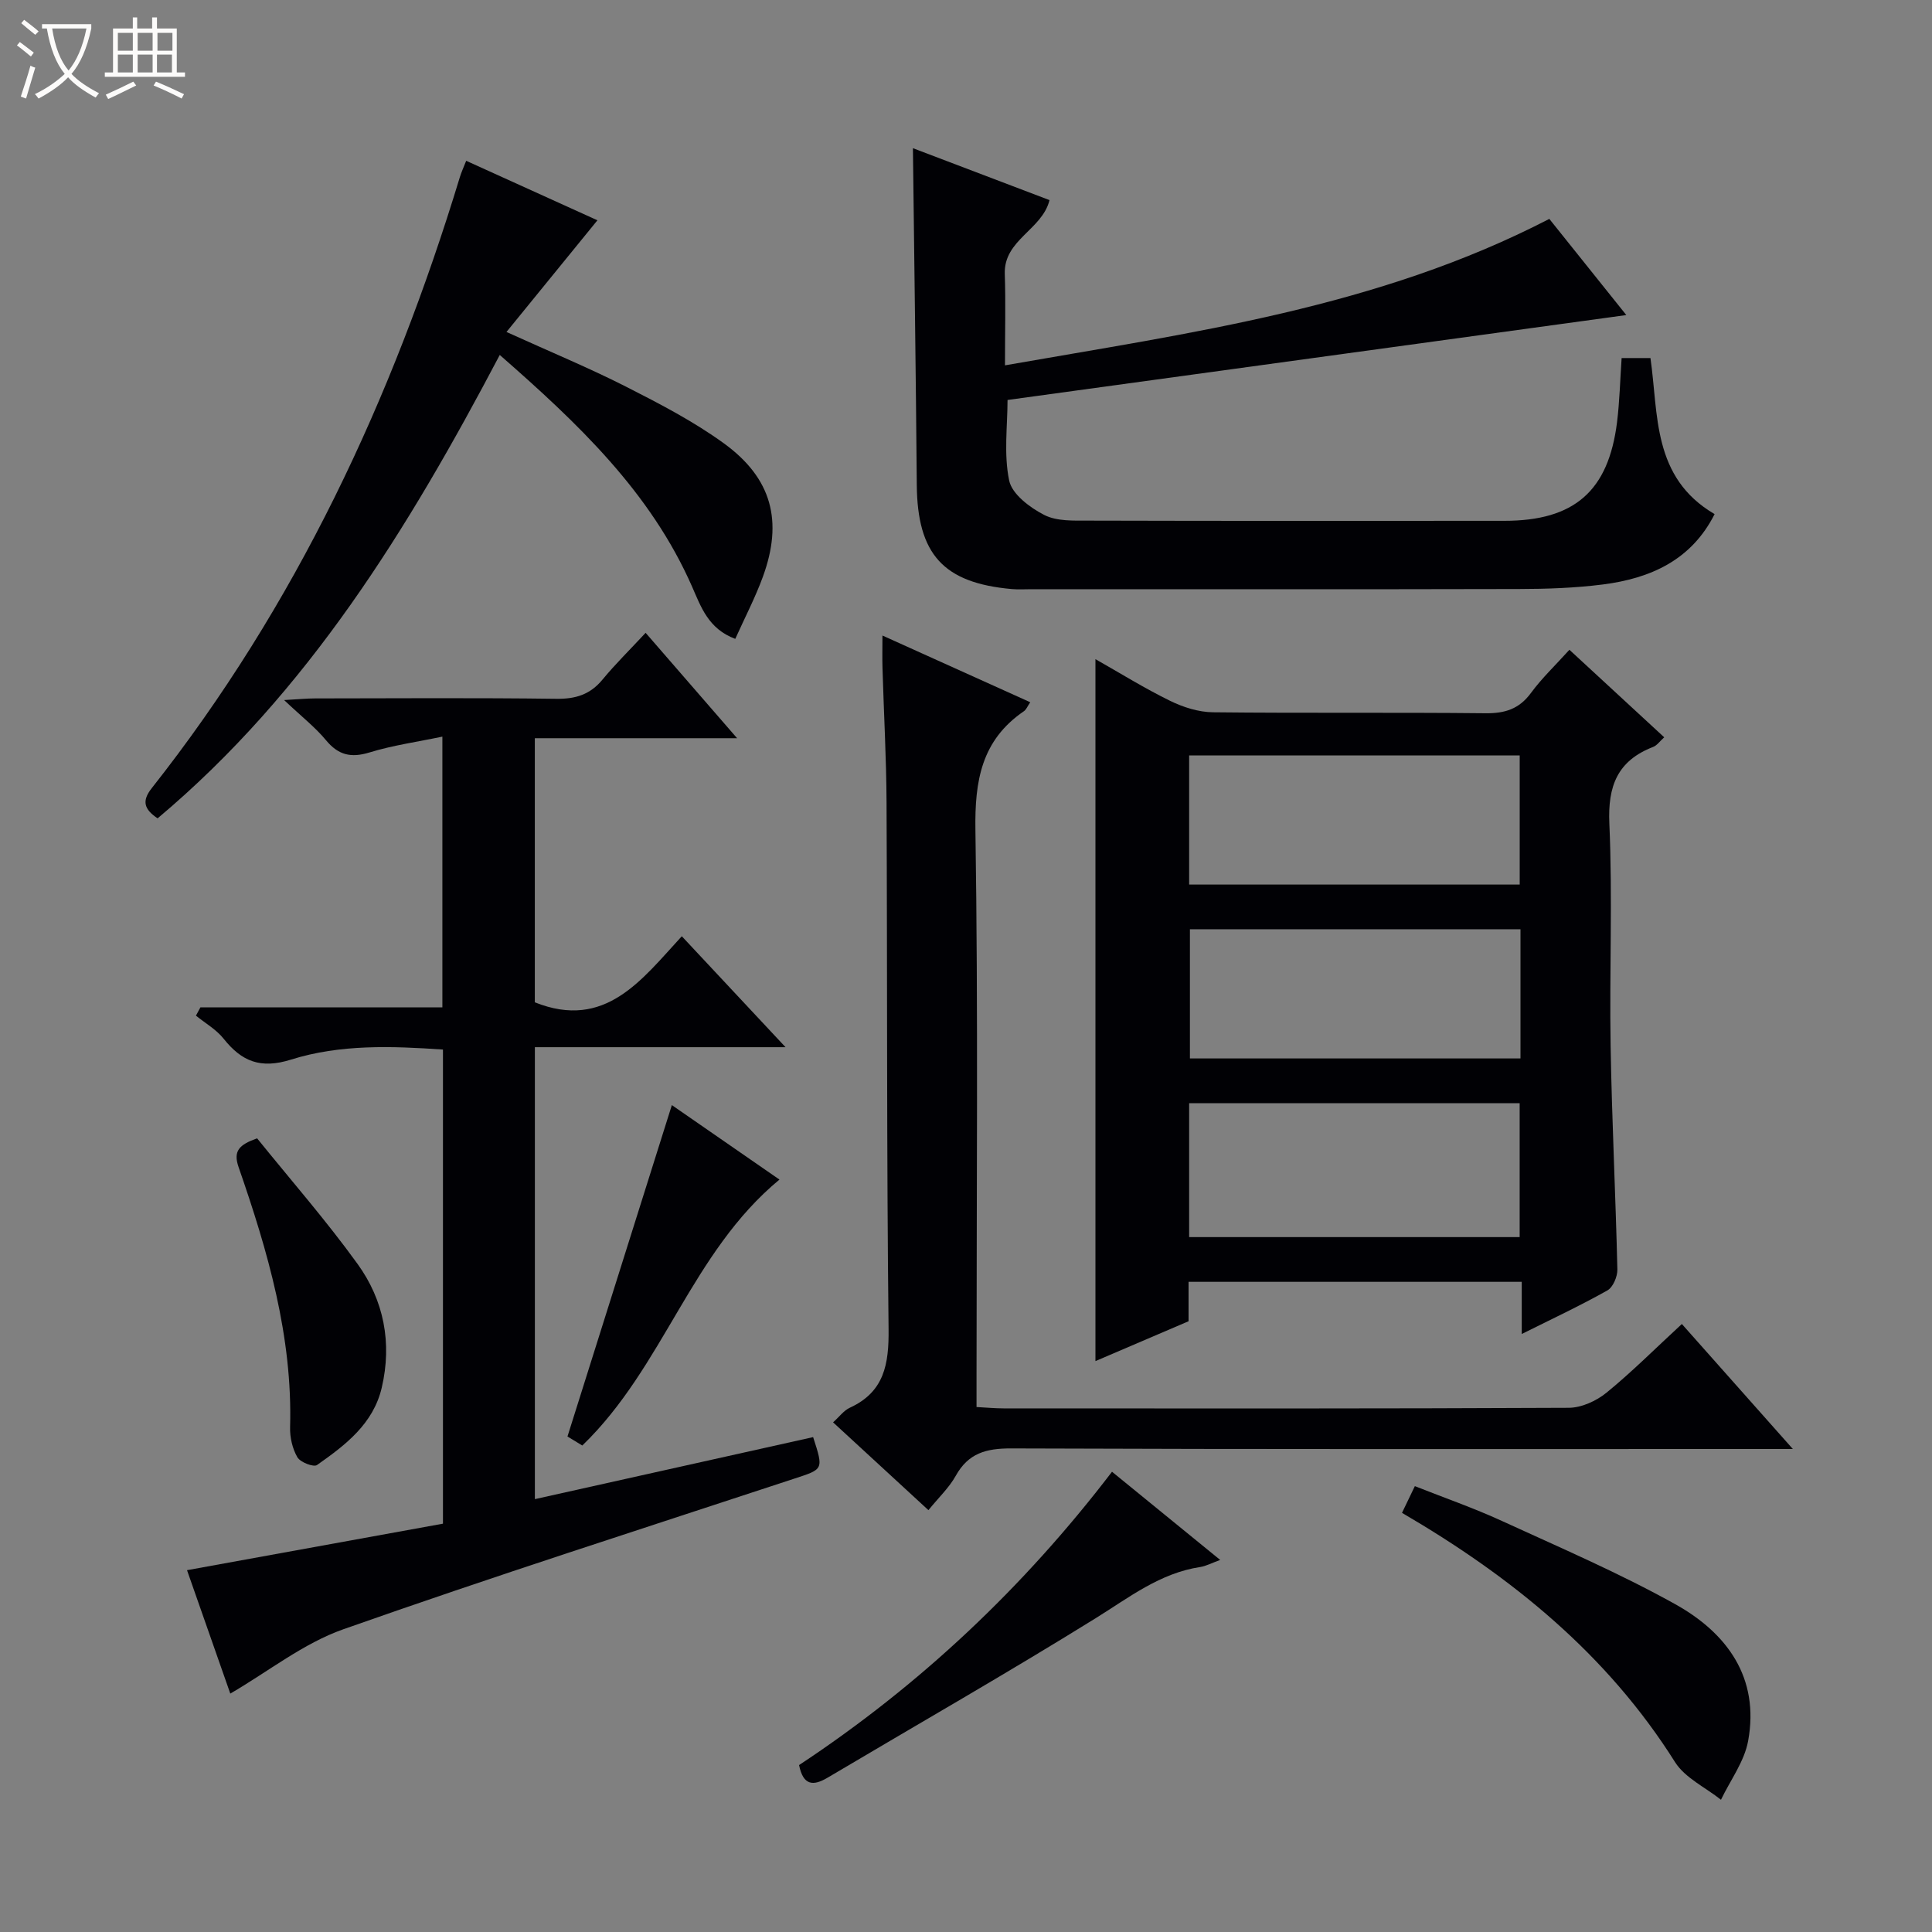
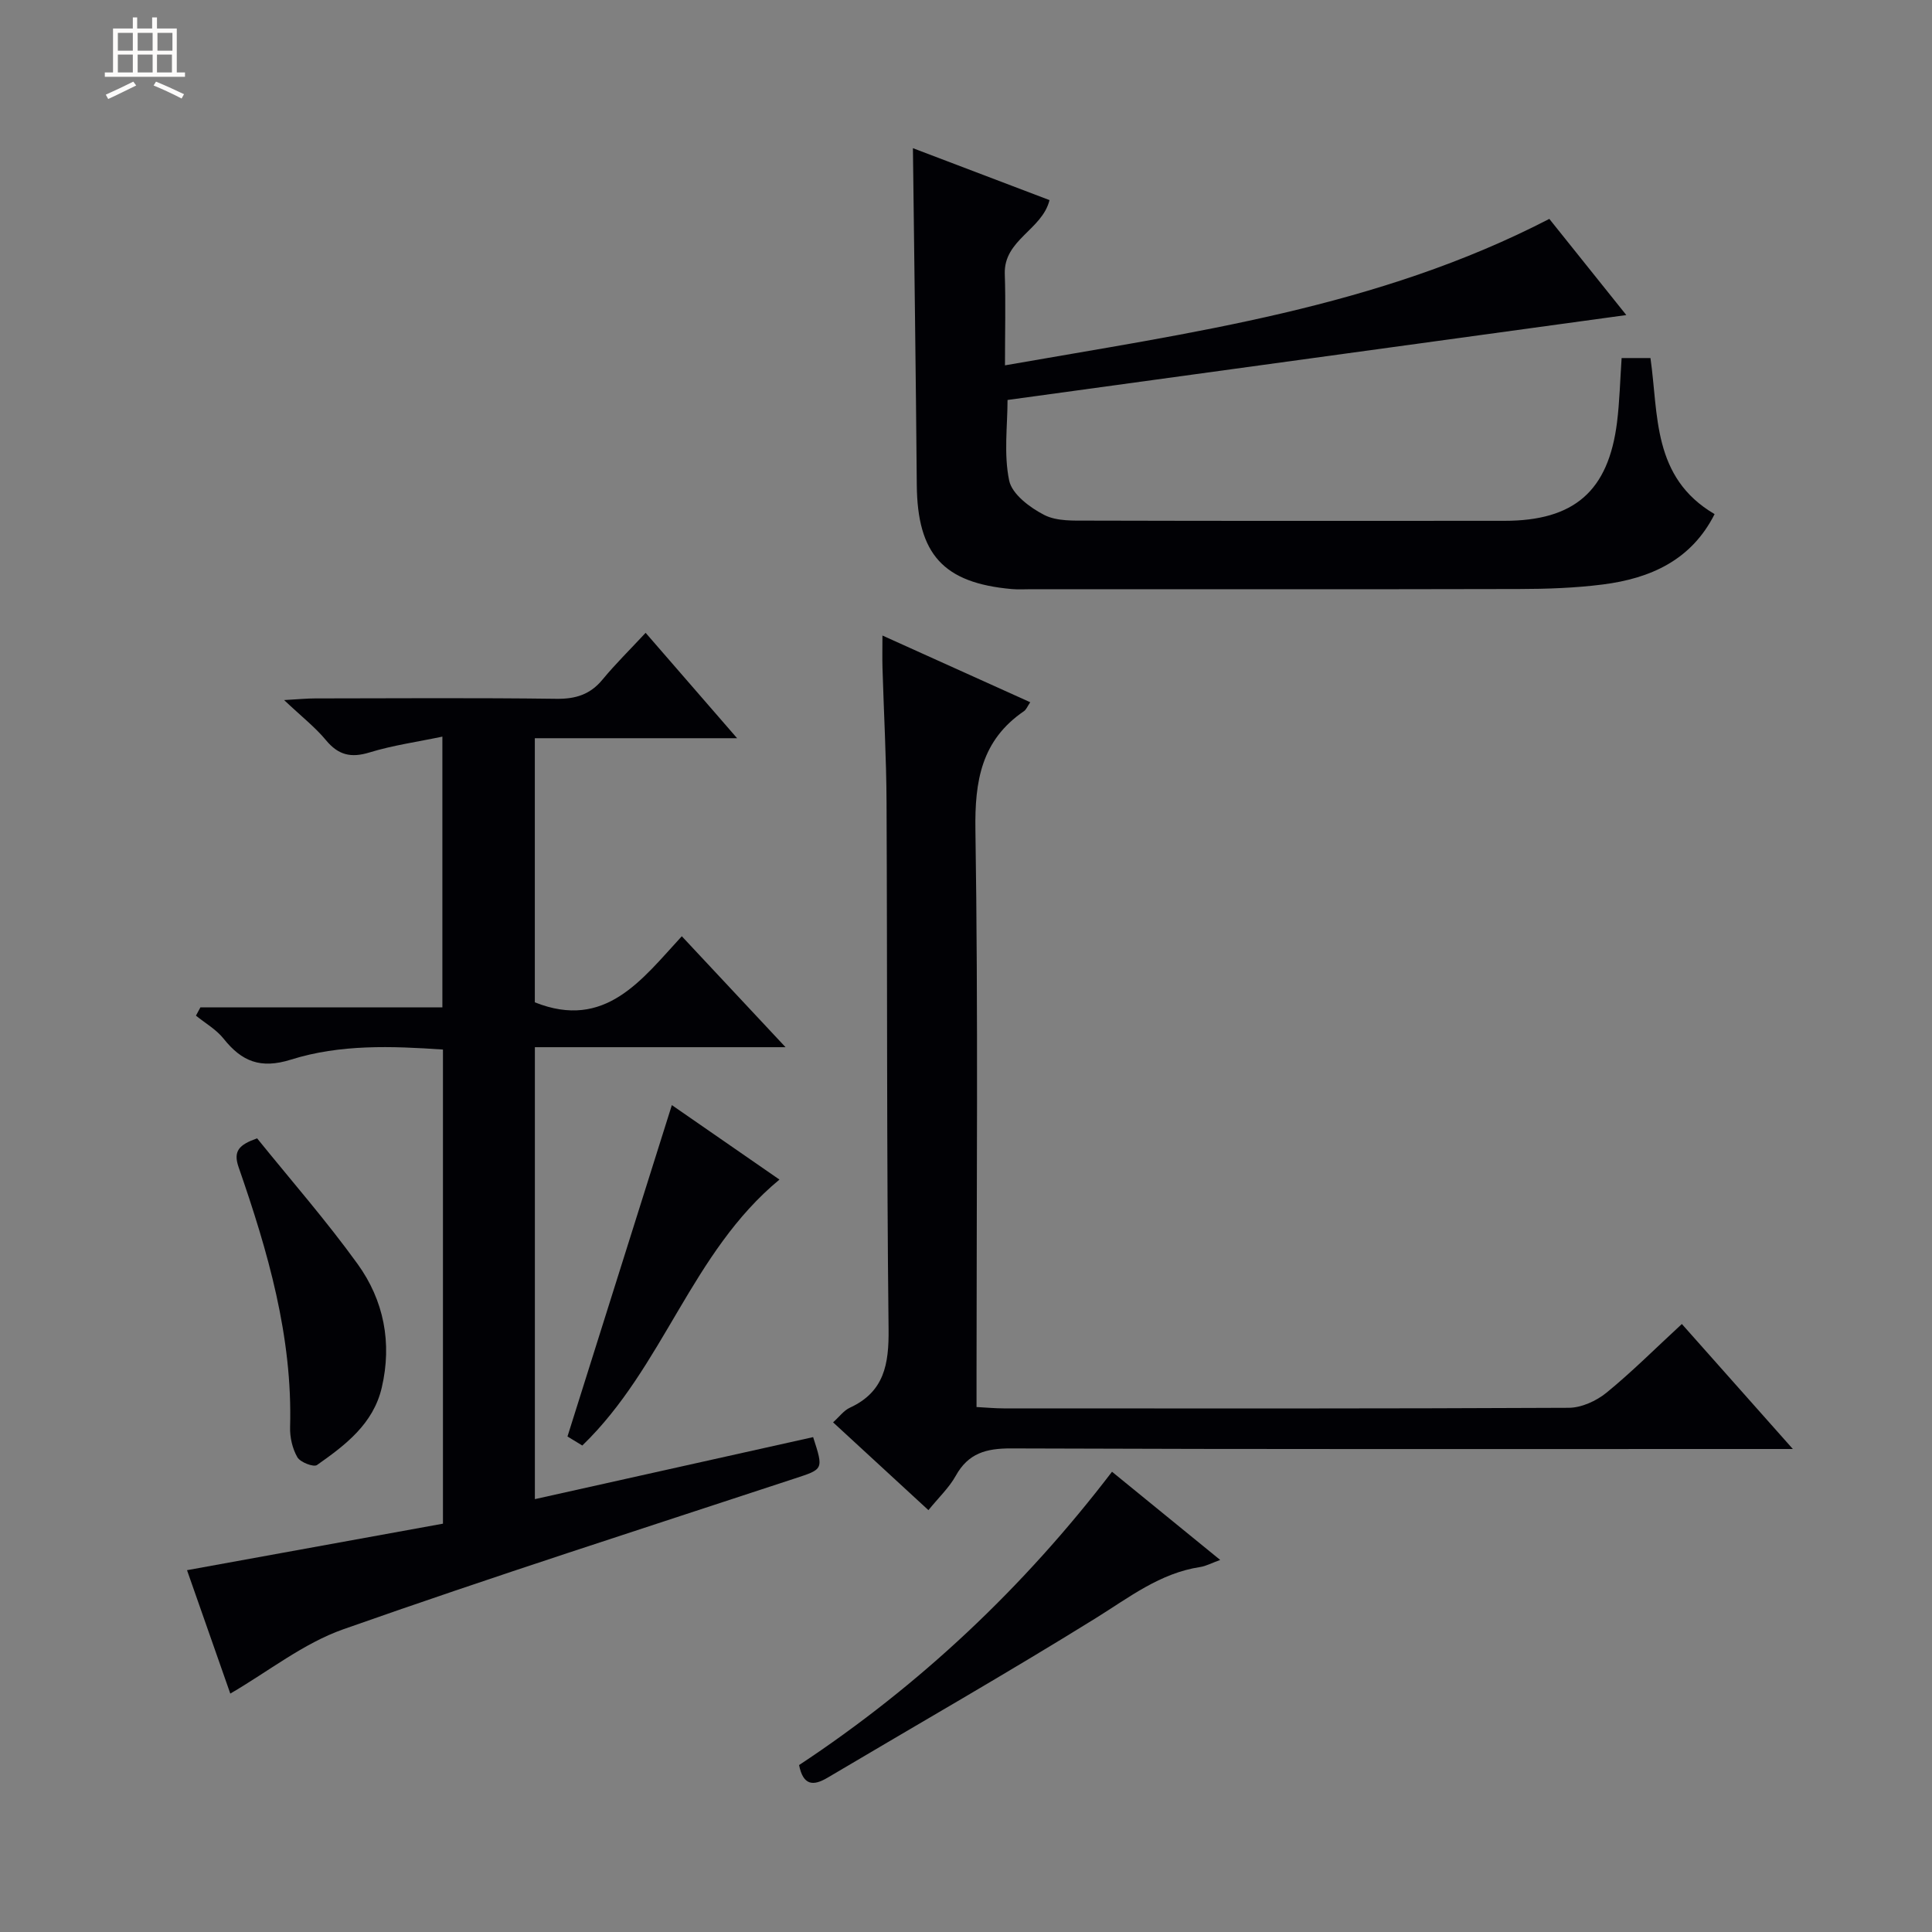
<svg xmlns="http://www.w3.org/2000/svg" enable-background="new 0 0 400 400" viewBox="0 0 400 400">
  <rect x="0" y="0" width="400" height="400" fill="#808080" stroke="none" />
-   <path d="m6.4 11.7c-1-.8-1.9-1.6-2.9-2.3l.6-.7c.9.7 1.9 1.4 2.9 2.2zm-2.1 8.3c.7-2.1 1.4-4.2 2-6.4.2.1.6.3 1 .4-.7 2.3-1.3 4.4-1.9 6.4zm3-12.8c-1.1-.9-2.1-1.7-2.9-2.4l.6-.7c1 .8 2 1.5 3 2.4zm1.4-1.3v-.9h10.2v.9c-.9 4.2-2.3 7.3-4.1 9.4 1.3 1.4 3.2 2.7 5.7 4-.2.2-.4.5-.7.9-2.5-1.4-4.4-2.7-5.7-4.2-1.4 1.5-3.5 3-6.1 4.4 0 0 0 0-.1-.1-.3-.4-.5-.7-.7-.8 2.7-1.3 4.7-2.8 6.2-4.2-1.8-2.2-3-5.3-3.7-9.4zm9.2 0h-7.1c.6 3.8 1.7 6.7 3.4 8.7 1.7-2.1 2.9-4.8 3.7-8.7z" fill="#fcfbfa" />
  <path d="m31.6 3.6h.9v2.3h4.1v9.1h1.7v.9h-16.6v-.9h1.7v-9.1h4.1v-2.3h.9v2.3h3.1v-2.3zm-4 13.3.6.8c-1.9.9-3.8 1.9-5.8 2.8-.2-.3-.3-.6-.5-.9 2-.9 3.9-1.8 5.7-2.7zm-3.2-10.1v3.7h3.1v-3.7zm0 4.5v3.7h3.1v-3.7zm4.1-4.5v3.7h3.1v-3.7zm0 4.5v3.7h3.1v-3.7zm9.1 9.1c-2.1-1.1-4.1-2-5.8-2.7l.5-.8c2.2.9 4.1 1.8 5.8 2.6zm-1.9-13.6h-3.1v3.7h3.1zm-3.2 4.5v3.7h3.1v-3.7z" fill="#fcfbfa" />
  <g fill="#010105">
-     <path d="m246.08 265.39v8.16c-6.53 2.8-13.02 5.57-19.28 8.25 0-48.46 0-96.7 0-145.33 5.09 2.88 10.14 6.03 15.46 8.63 2.71 1.33 5.9 2.34 8.88 2.37 18.81.21 37.63 0 56.44.2 4.02.04 6.94-.88 9.38-4.19 2.25-3.06 5.05-5.72 7.97-8.95 6.5 6 12.92 11.93 19.63 18.12-.92.82-1.49 1.68-2.29 1.99-7.38 2.86-9.42 8.06-9.07 15.9.68 15.29 0 30.63.26 45.95.26 15.45 1.04 30.89 1.4 46.34.03 1.47-.9 3.68-2.07 4.34-5.6 3.15-11.44 5.88-17.73 9.02 0-3.9 0-7.16 0-10.8-23.02 0-45.72 0-68.98 0zm.12-9.26h68.43c0-9.55 0-18.63 0-27.73-22.98 0-45.66 0-68.43 0zm0-72.99h68.44c0-9.21 0-17.96 0-26.74-22.98 0-45.66 0-68.44 0zm68.6 9.25c-23.13 0-45.81 0-68.44 0v26.75h68.44c0-9.07 0-17.71 0-26.75z" />
    <path d="m41.49 208.57h50.1c0-18.68 0-36.89 0-56.06-5.25 1.1-10.29 1.8-15.1 3.28-3.83 1.17-6.44.55-9-2.54-2.21-2.67-5.01-4.85-8.67-8.31 3.06-.17 4.73-.34 6.4-.34 16.66-.02 33.32-.14 49.98.08 4 .05 7-.89 9.56-4 2.64-3.2 5.62-6.12 8.91-9.66 6.41 7.39 12.33 14.2 18.94 21.82-14.52 0-28.05 0-41.88 0v54.68c14.59 5.83 22.15-4.71 30.43-13.68 7.19 7.69 13.97 14.93 21.48 22.97-17.86 0-34.72 0-51.9 0v93.57c19.39-4.32 38.54-8.59 57.61-12.84 2.19 6.77 2.14 6.61-3.88 8.59-31.18 10.27-62.46 20.28-93.41 31.2-8.25 2.91-15.47 8.71-23.38 13.31-2.83-8.07-5.94-16.95-8.96-25.55 17.89-3.25 35.41-6.44 52.99-9.63 0-33.12 0-65.4 0-98.16-10.6-.73-21.29-1.12-31.46 2.08-6.33 1.99-10.22.37-13.98-4.36-1.51-1.89-3.78-3.18-5.7-4.74.3-.56.61-1.13.92-1.71z" />
    <path d="m335.74 74.13h5.97c1.68 11.7.32 24.72 13.28 32.31-4.8 9.53-13.27 13.31-23.14 14.57-5.75.73-11.6.93-17.41.94-33.65.08-67.3.04-100.95.04-1.33 0-2.67.09-4-.03-14.22-1.26-19.56-7.24-19.68-21.59-.19-23.09-.52-46.18-.8-69.69 9.11 3.46 18.63 7.08 28.28 10.75-1.52 6.17-9.49 8.19-9.26 15.28.2 5.97.04 11.95.04 18.93 38.65-6.79 77.1-11.9 112.7-30.32 5.15 6.43 10.58 13.21 15.94 19.91-42.74 5.87-85.24 11.7-128.11 17.58 0 5.31-.81 11.2.34 16.69.59 2.82 4.31 5.61 7.27 7.12 2.62 1.34 6.16 1.16 9.29 1.17 28.65.08 57.31.05 85.96.04 14.47 0 21.55-6.14 23.33-20.41.53-4.28.63-8.6.95-13.29z" />
    <path d="m348.21 274.12c7.63 8.59 14.88 16.76 22.98 25.88-2.87 0-4.61 0-6.35 0-51.83 0-103.66.08-155.49-.12-5.19-.02-8.88.99-11.48 5.68-1.35 2.43-3.48 4.43-5.65 7.1-6.55-6.04-12.98-11.96-19.74-18.18 1.31-1.17 2.22-2.45 3.46-3.02 7.16-3.29 8.11-9.04 8.03-16.28-.41-36.32-.25-72.65-.42-108.98-.04-9.31-.57-18.62-.84-27.93-.06-1.96-.01-3.93-.01-6.69 10.53 4.75 20.45 9.23 30.6 13.81-.56.82-.81 1.51-1.3 1.85-8.8 6.01-10.21 14.41-10.05 24.6.58 37.65.23 75.32.23 112.99v6.48c2.07.11 3.84.28 5.62.28 39 .02 77.99.07 116.99-.12 2.64-.01 5.72-1.42 7.82-3.13 5.27-4.3 10.09-9.14 15.6-14.22z" />
-     <path d="m123.69 45.61c-6.27 7.69-12.28 15.07-18.83 23.12 9.21 4.18 17.14 7.46 24.76 11.33 6.95 3.53 13.96 7.17 20.24 11.72 9.97 7.24 12.29 16.13 8.08 27.65-1.58 4.32-3.72 8.42-5.71 12.84-5.58-2.07-7.11-6.65-8.92-10.76-8.62-19.65-23.66-33.86-39.84-48.02-18.89 35.88-39.67 69.77-70.84 95.94-2.76-1.86-3.34-3.55-1.23-6.23 29.86-37.82 49.85-80.64 63.8-126.5.33-1.09.82-2.13 1.32-3.41 9.28 4.22 18.46 8.38 27.17 12.32z" />
-     <path d="m290.27 313.22c.99-2.05 1.69-3.52 2.66-5.53 6.14 2.43 12.22 4.54 18.03 7.21 12.06 5.53 24.31 10.79 35.88 17.23 10.7 5.96 17.5 15.2 15.09 28.32-.78 4.26-3.68 8.12-5.62 12.17-3.22-2.56-7.43-4.51-9.51-7.79-14.03-22.28-33.7-38.28-56.53-51.61z" />
    <path d="m165.44 365.44c25.08-16.58 46.52-36.83 64.79-60.73 7.48 6.1 14.66 11.95 22.4 18.26-1.78.64-2.92 1.27-4.12 1.46-8.34 1.26-14.7 6.28-21.61 10.57-18.32 11.37-37.06 22.08-55.61 33.08-2.89 1.7-4.99 1.65-5.85-2.64z" />
    <path d="m53.23 235.68c6.97 8.63 14.31 17.02 20.81 26.02 5.44 7.54 7.16 16.34 5 25.59-1.76 7.54-7.55 11.91-13.41 16.03-.7.49-3.46-.57-4.06-1.61-1.03-1.78-1.57-4.13-1.51-6.21.53-18.78-4.61-36.44-10.67-53.88-1.14-3.32.1-4.61 3.84-5.94z" />
    <path d="m120.56 299.28c-1.09-.66-2.19-1.34-3.07-1.87 7.2-22.87 14.34-45.52 21.61-68.61 7.17 4.96 14.6 10.1 22.28 15.42-18.27 15.09-23.95 38.76-40.82 55.06z" />
  </g>
</svg>